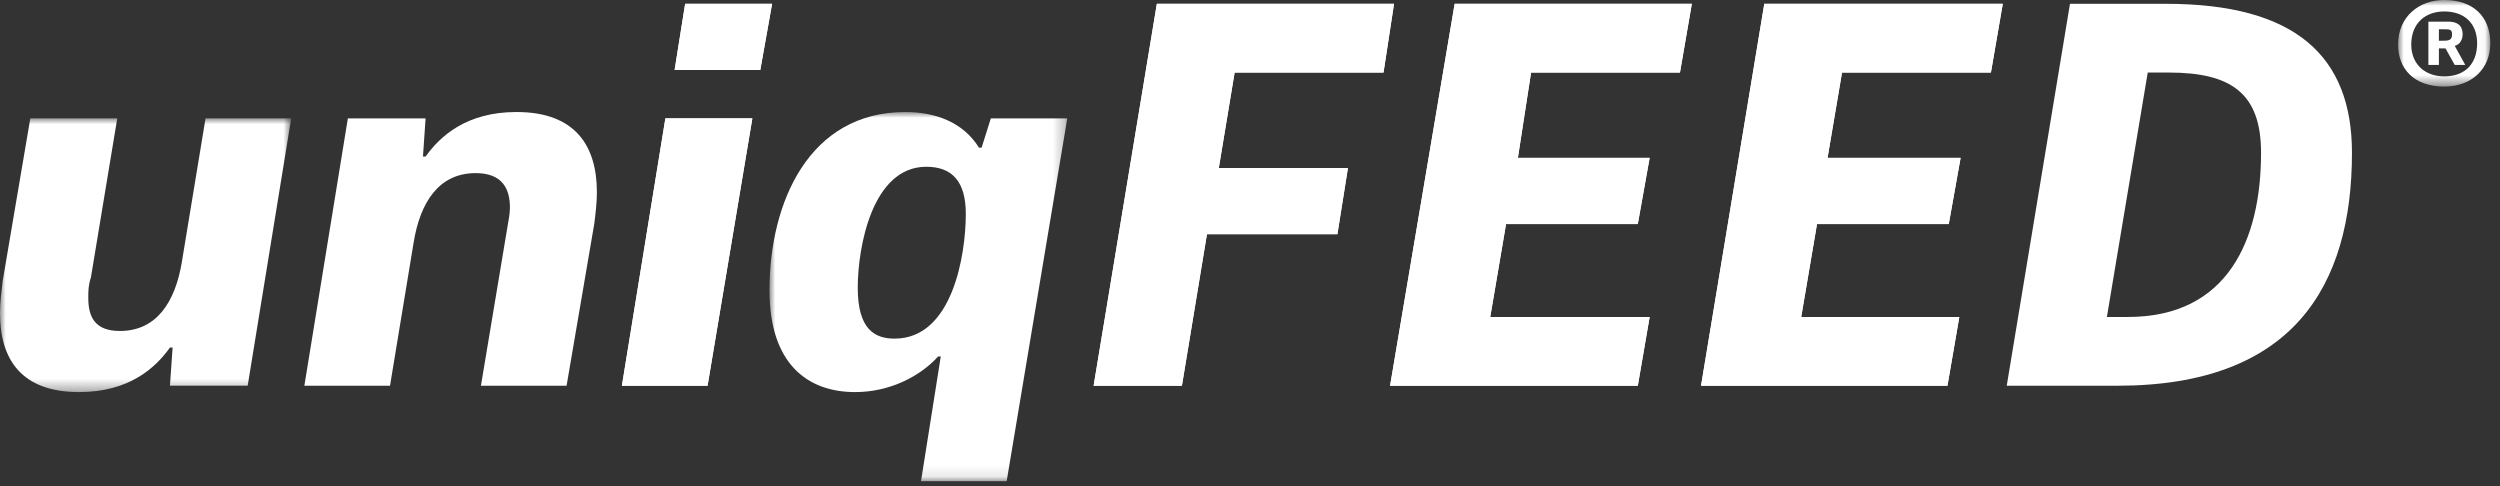
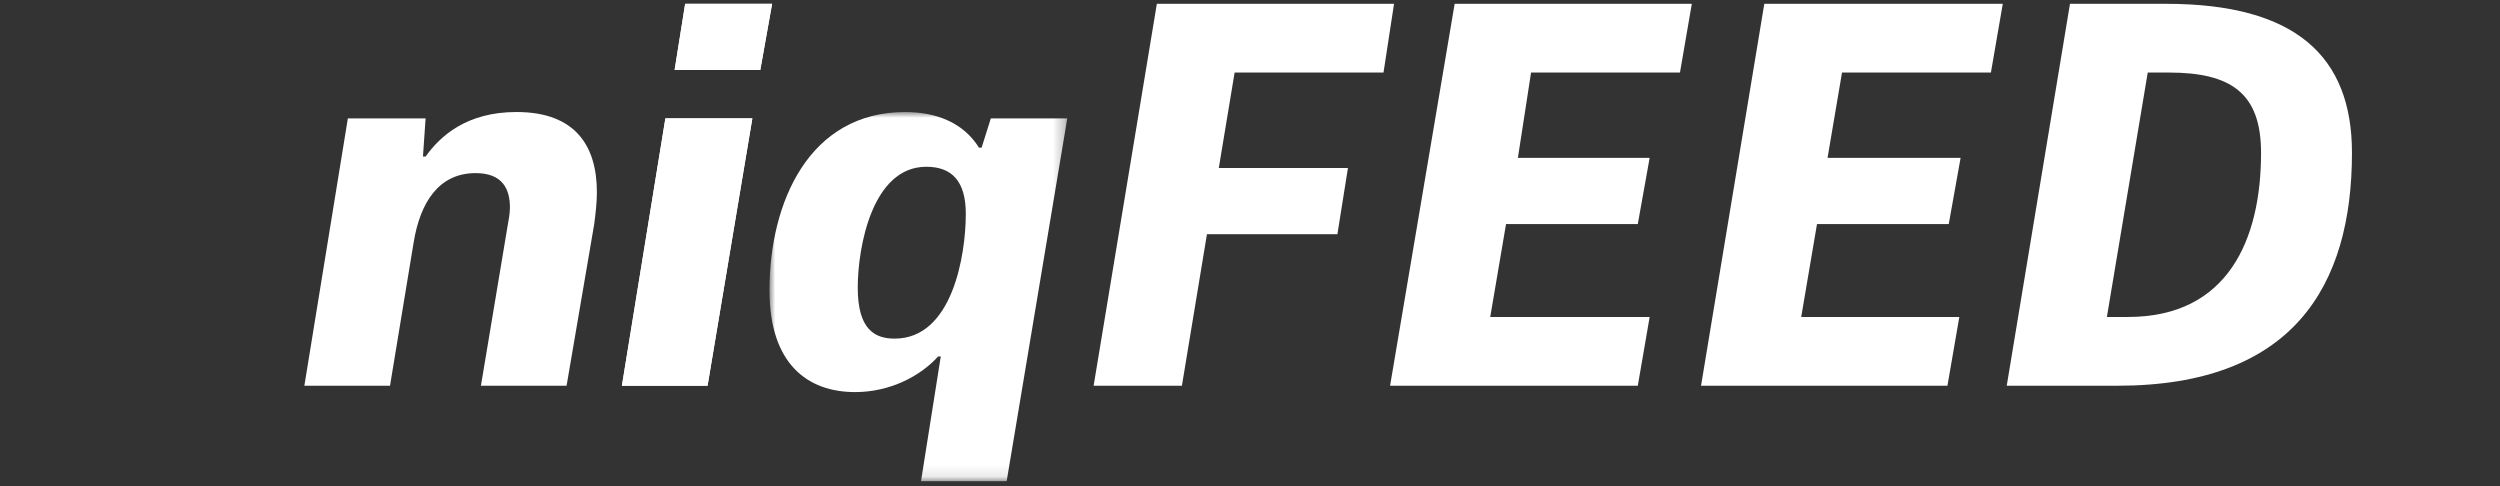
<svg xmlns="http://www.w3.org/2000/svg" xmlns:xlink="http://www.w3.org/1999/xlink" width="216" height="42">
  <rect width="100%" height="100%" fill="#333333" stroke="none" />
  <defs>
    <path id="a" d="M0 0h25.16v23.65H0z" />
    <path id="c" d="M0 0h25.729v31.897H0z" />
    <path id="e" d="M0 0h7.969v7.479H0z" />
  </defs>
  <g fill="none" fill-rule="evenodd">
    <g transform="translate(0 10.226)">
      <mask id="b" fill="#fff">
        <use xlink:href="#a" />
      </mask>
-       <path d="M14.685 19.8c-1.253 1.76-3.53 3.85-7.854 3.85C1.82 23.65 0 20.79 0 16.83c0-.88.115-1.76.227-2.75L2.619 0h7.512L7.854 13.75c-.226.66-.226 1.21-.226 1.76 0 1.65.569 2.86 2.733 2.86 3.186 0 4.78-2.53 5.348-5.94L17.759 0h7.402L21.4 23.098h-6.716l.229-3.298h-.23z" fill="#FFF" mask="url(#b)" />
    </g>
    <path d="M36.77 13.527c1.254-1.76 3.53-3.849 7.856-3.849 5.124 0 6.945 2.97 6.945 6.93 0 .88-.114 1.87-.23 2.75l-2.388 13.967h-7.401l2.277-13.638c.114-.66.228-1.21.228-1.76 0-1.65-.683-2.97-2.96-2.97-3.187 0-4.782 2.53-5.35 5.94l-2.05 12.428h-7.4l3.758-23.098h6.716l-.227 3.3h.227zM59.198.329l-.91 5.719h7.4L66.71.328h-7.513zm-1.708 9.897-3.758 23.1h7.402l3.87-23.1H57.49z" fill="#FFF" />
    <path fill="#FFF" d="m65.003 10.229-3.869 23.096h-7.402v.002h7.402z" />
    <path d="m59.197.328-.912 5.72h7.403L66.71.329h-7.512zm-1.708 9.9-3.755 23.097h7.4l3.867-23.096H57.49z" fill="#FFF" />
    <g transform="translate(66.484 9.679)">
      <mask id="d" fill="#fff">
        <use xlink:href="#c" />
      </mask>
      <path d="M16.962 8.799c0-2.75-1.138-4.07-3.415-4.07-4.668 0-5.921 6.93-5.921 10.449 0 3.63 1.482 4.4 3.189 4.4 5.009 0 6.147-7.259 6.147-10.779zm-3.871 23.098 1.708-10.779h-.228c-1.48 1.65-4.098 3.079-7.172 3.079C3.301 24.197 0 21.778 0 15.398 0 7.809 3.415 0 11.727 0c2.617 0 5.006.88 6.373 3.079h.227L19.124.55h6.605l-5.237 31.347h-7.401z" fill="#FFF" mask="url(#d)" />
    </g>
    <path fill="#FFF" d="M99.952.33 94.49 33.325h7.627l2.163-13.089h11.271l.911-5.72h-11.158l1.367-8.249h12.864l.91-5.939z" />
-     <path fill="#FFF" d="M99.953.33 94.49 33.327h7.627l2.162-13.09h11.271l.911-5.719h-11.158l1.368-8.25h12.864l.91-5.938zM125.682.33l-5.58 32.996h21.405l1.023-5.939h-13.774l1.367-8.03h11.384l1.023-5.719h-11.385l1.14-7.37h12.863L146.175.33z" />
    <path fill="#FFF" d="m130.122 19.358-1.367 8.029h13.775-13.774z" />
    <path fill="#FFF" d="m125.682.33-5.579 32.997h21.403l1.024-5.94h-13.775l1.367-8.029h11.384l1.024-5.719h-11.384l1.138-7.37h12.865L146.173.33zM152.436.33l-5.466 32.996h21.289l1.026-5.939h-13.661l1.365-8.03h11.384l1.024-5.719H157.9l1.25-7.37h12.864L173.04.33z" />
-     <path fill="#FFF" d="m152.436.33-5.466 32.997h21.289l1.026-5.94h-13.661l1.365-8.029h11.384l1.024-5.719H157.9l1.25-7.37h12.865L173.04.33z" />
    <g>
      <path d="M183.856 27.386c8.65 0 11.499-6.709 11.499-14.188 0-5.17-2.618-6.93-7.97-6.93h-1.82l-3.53 21.118h1.82zm-10.474 5.94L178.846.33h8.31c11.158 0 16.054 4.511 16.054 12.87 0 11.548-5.124 20.127-20.264 20.127h-9.564z" fill="#FFF" />
      <g transform="translate(207.194)">
        <mask id="f" fill="#fff">
          <use xlink:href="#e" />
        </mask>
-         <path d="M3.756 3.52c.569 0 .91 0 .91-.55 0-.44-.226-.44-.682-.44h-.457v.99h.229zm2.048 2.09h-.91l-.796-1.43h-.571v1.43h-.909V1.87h1.707c1.026 0 1.252.55 1.252 1.1 0 .44-.226.88-.683.99l.91 1.65zM3.984.99c-1.595 0-2.846.99-2.846 2.86 0 1.648 1.139 2.748 2.846 2.748 1.82 0 2.846-1.1 2.846-2.858C6.83 1.98 5.693.99 3.984.99zm0 6.489C1.365 7.479 0 5.938 0 3.85 0 1.43 1.821 0 3.984 0c2.503 0 3.985 1.43 3.985 3.74 0 2.198-1.595 3.739-3.985 3.739z" fill="#FFF" mask="url(#f)" />
      </g>
    </g>
  </g>
</svg>